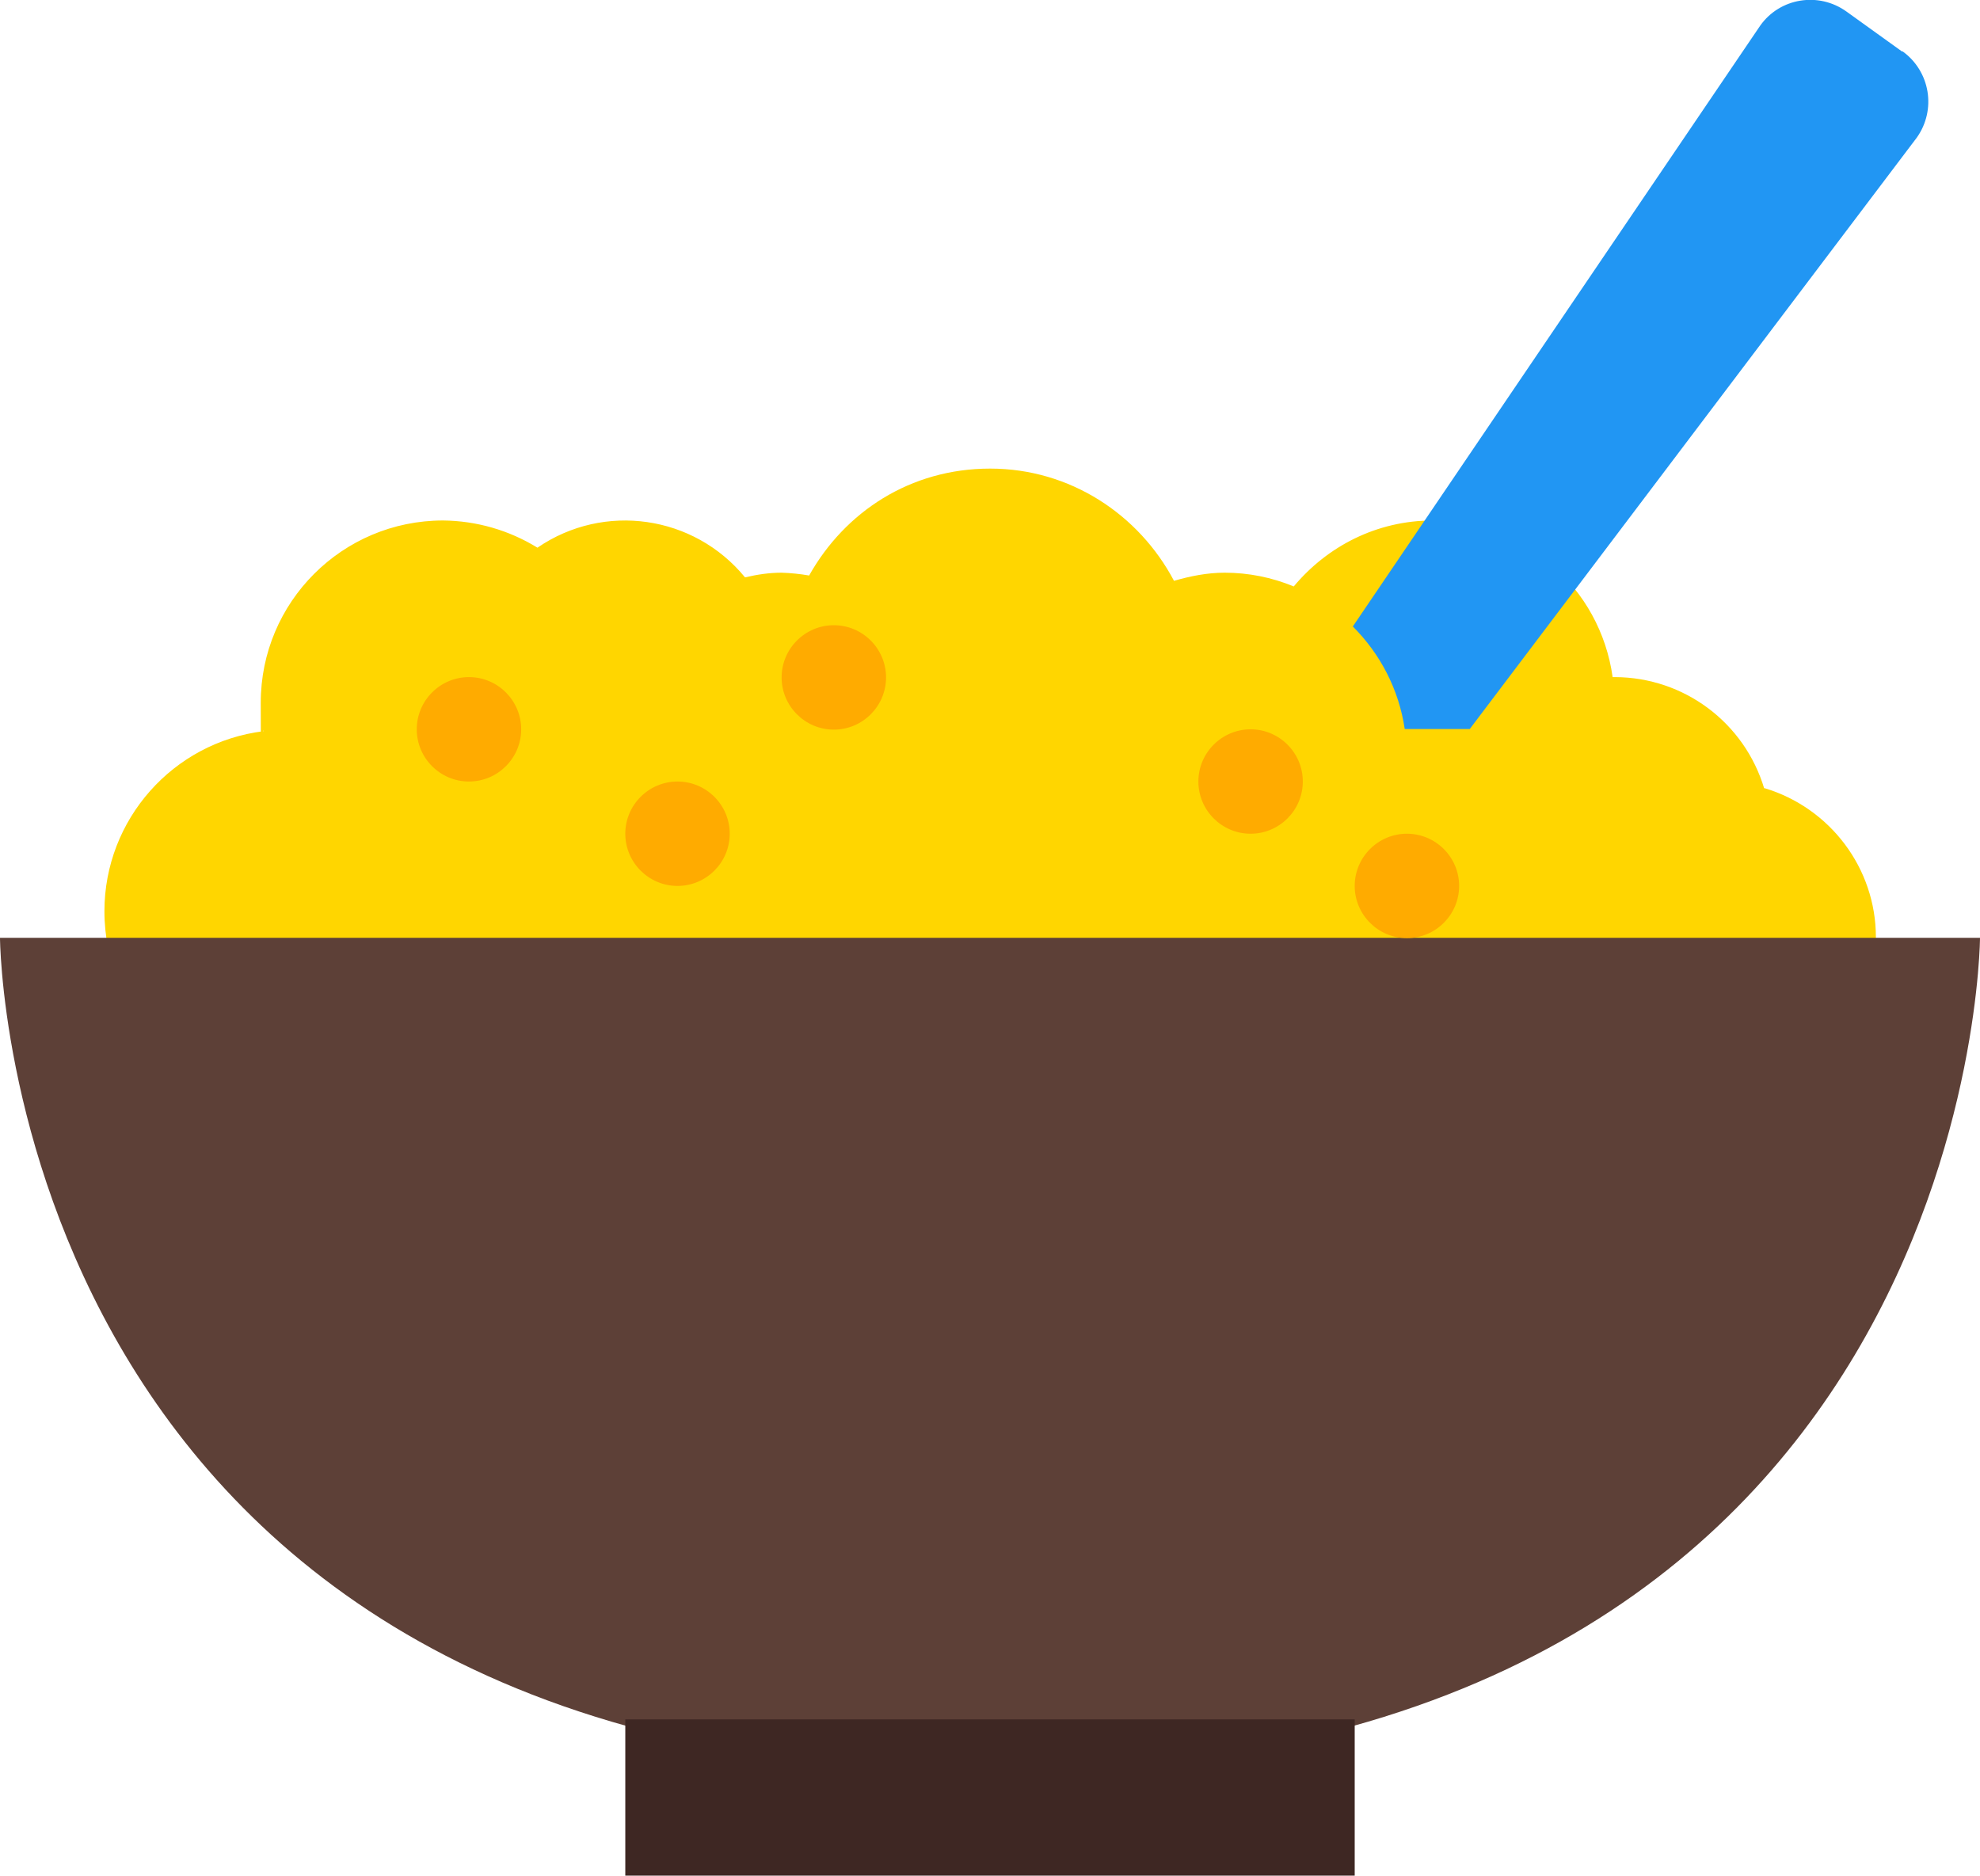
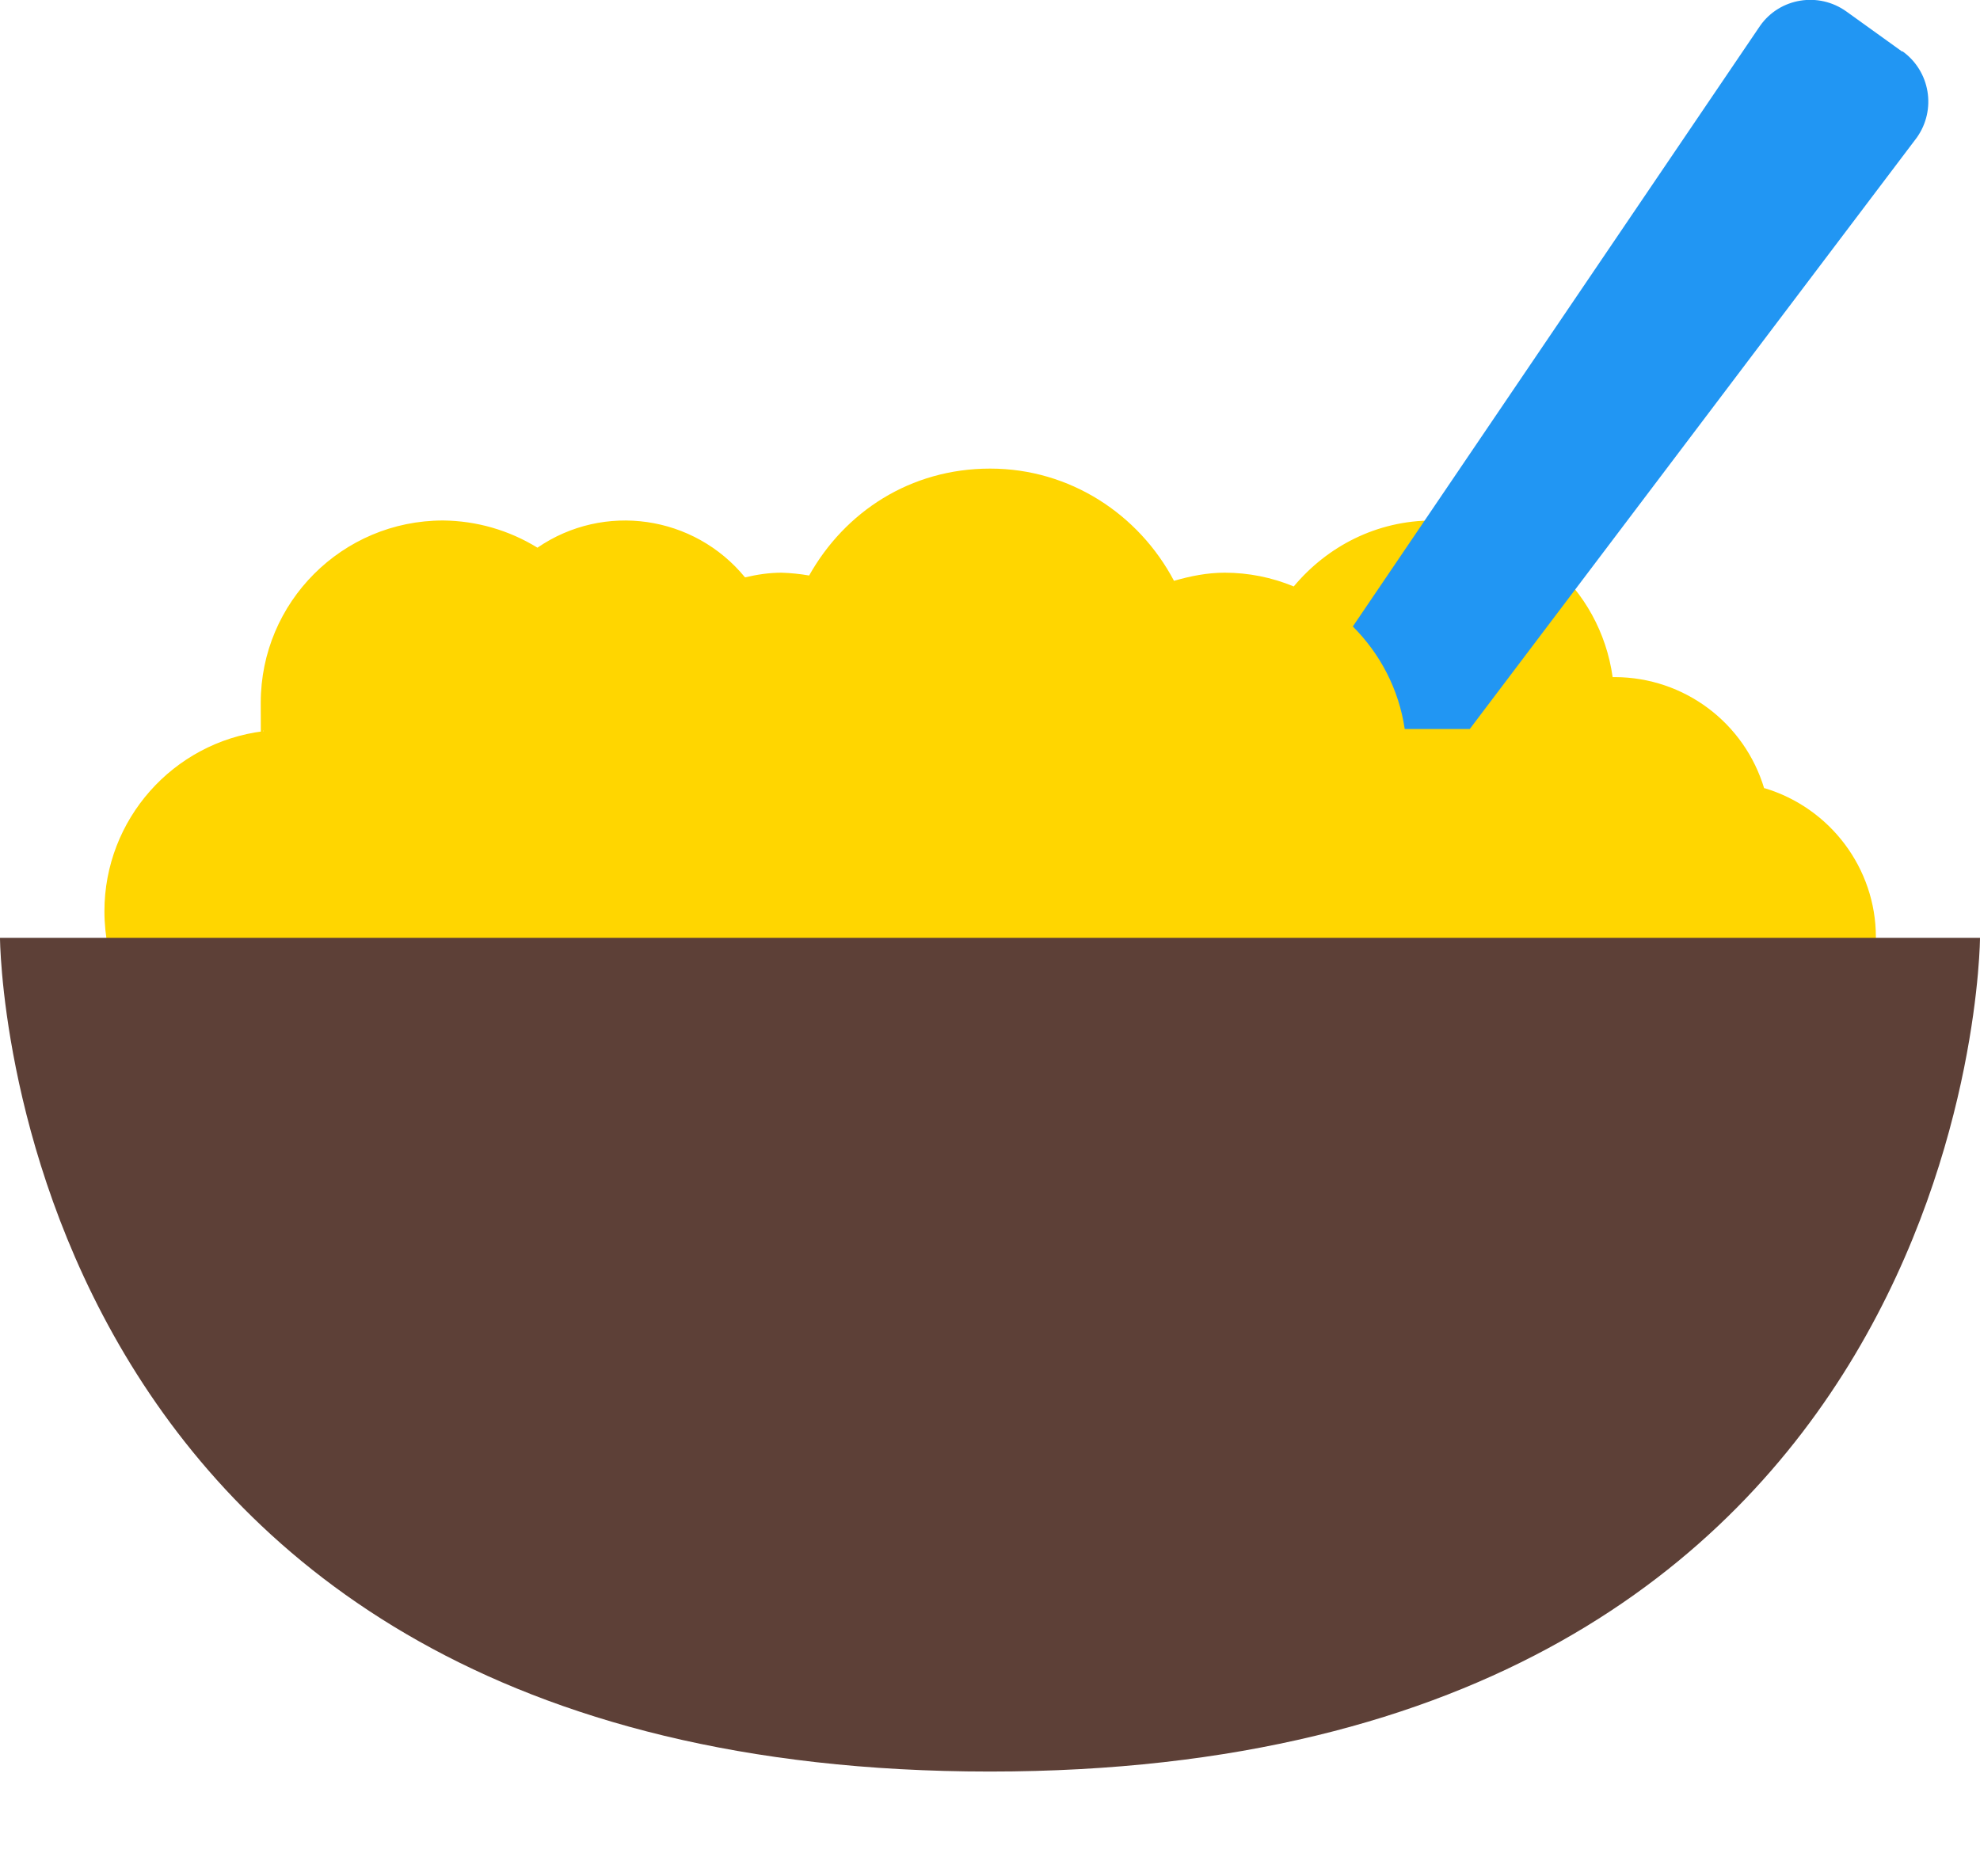
<svg xmlns="http://www.w3.org/2000/svg" id="Layer_1" version="1.1" viewBox="0 0 633.3 600">
  <defs>
    <style>
      .st0 {
        fill: #ffab00;
      }

      .st1 {
        fill: #ffd600;
      }

      .st2 {
        fill: #2196f3;
      }

      .st3 {
        fill: #5d4037;
      }

      .st4 {
        fill: #3e2723;
      }
    </style>
  </defs>
  <path class="st1" d="M564.3,252.3c-6.3-21.1-25.6-35.6-47.7-35.7-.3,0-.5,0-.8,0-4-28.7-28.5-50-57.5-50.1-18,0-33.8,8.3-44.5,21.1-7-2.9-14.5-4.4-22.1-4.4-5.6,0-11,1.1-16.2,2.6-11.2-21.2-33.2-35.9-58.8-35.9s-46.5,13.9-57.9,34.2c-2.9-.5-5.8-.8-8.8-.9-4,0-7.9.6-11.7,1.5-16.3-19.9-45.1-24.1-66.4-9.5-9.1-5.6-19.5-8.6-30.2-8.7-32.2,0-58.3,26.1-58.3,58.3s.5,6.1.9,9.1c-29,3.6-50.9,28.3-50.9,57.6,0,32.2,26.1,58.3,58.3,58.3s5.6-.4,8.3-.8v.8h433.3v-3.1c5.2,1.9,10.8,3.1,16.7,3.1,27.6,0,50-22.4,50-50,0-22-14.6-41.4-35.7-47.7h0Z" />
  <path class="st3" d="M0,300h633.3s-1.1,266.7-316.7,266.7S0,300,0,300Z" />
-   <path class="st4" d="M200,550h233.3v50h-233.3v-50Z" />
  <path class="st2" d="M608.4,16.5l-17.8-12.8c-8.9-6.4-21.3-4.4-27.6,4.5,0,0,0,0,0,0l-130.3,192.2c8.7,8.7,14.7,20,16.6,32.8h20.8l143-189.2c6.3-8.9,4.3-21.2-4.6-27.6h0Z" />
-   <path class="st0" d="M166.7,233.3c0,9.2-7.5,16.7-16.7,16.7-9.2,0-16.7-7.5-16.7-16.7h0c0-9.2,7.5-16.7,16.7-16.7,9.2,0,16.7,7.5,16.7,16.7ZM266.7,200c-9.2,0-16.7,7.5-16.7,16.7,0,9.2,7.5,16.7,16.7,16.7h0c9.2,0,16.7-7.5,16.7-16.7,0-9.2-7.5-16.7-16.7-16.7ZM216.7,250c-9.2,0-16.7,7.5-16.7,16.7,0,9.2,7.5,16.7,16.7,16.7h0c9.2,0,16.7-7.5,16.7-16.7,0-9.2-7.5-16.7-16.7-16.7ZM400,233.3c-9.2,0-16.7,7.5-16.7,16.7s7.5,16.7,16.7,16.7h0c9.2,0,16.7-7.5,16.7-16.7,0-9.2-7.5-16.7-16.7-16.7ZM450,266.7c-9.2,0-16.7,7.5-16.7,16.7s7.5,16.7,16.7,16.7h0c9.2,0,16.7-7.5,16.7-16.7,0-9.2-7.5-16.7-16.7-16.7Z" />
</svg>